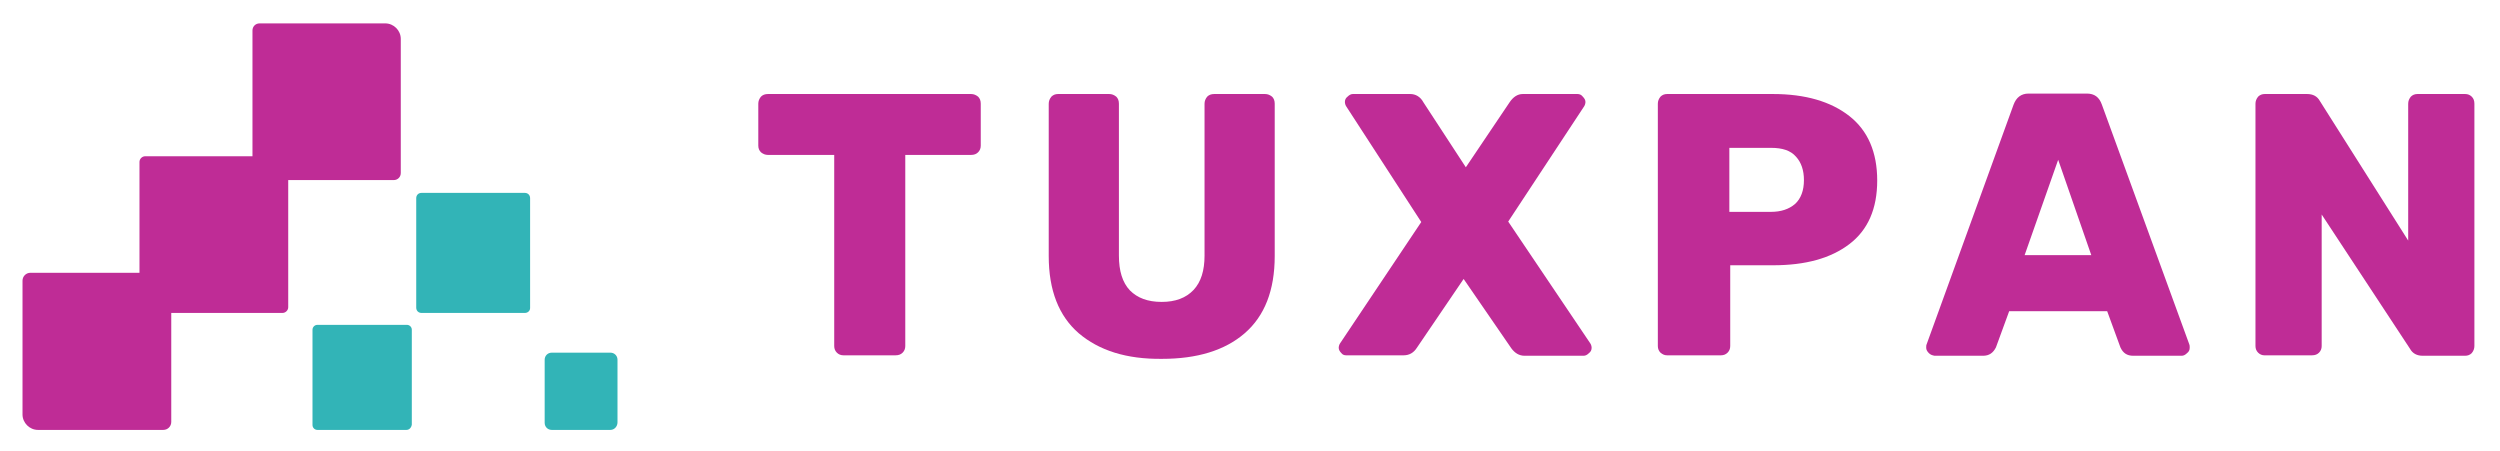
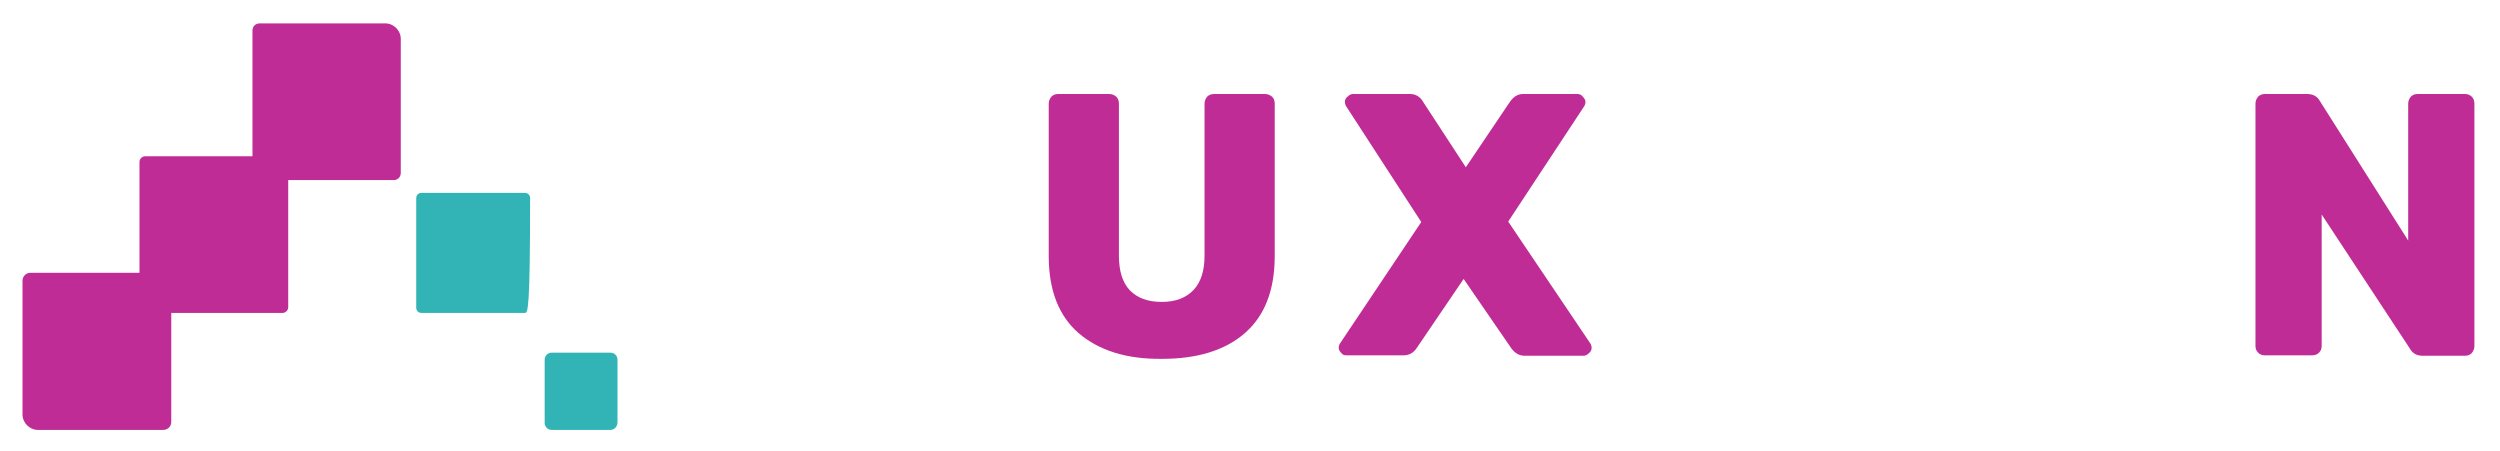
<svg xmlns="http://www.w3.org/2000/svg" id="Capa_1" x="0px" y="0px" viewBox="0 0 566.4 102.1" style="enable-background:new 0 0 566.4 102.1;" xml:space="preserve">
  <style type="text/css">	.st0{fill:#E4EAF2;}	.st1{fill:#AA337D;}	.st2{fill:#20293D;}	.st3{fill:none;stroke:#9C336F;stroke-miterlimit:10;}	.st4{fill:#BF2C96;}	.st5{fill:#32B4B7;}	.st6{fill:none;stroke:#0CBCFB;stroke-miterlimit:10;}	.st7{fill:#1C263D;}	.st8{fill:#3864A0;}	.st9{fill:#274E7A;}	.st10{fill:#273C76;}	.st11{fill:#FFFFFF;}	.st12{fill:#D3D9E2;}	.st13{fill:#F5F9FC;}	.st14{fill:none;}	.st15{fill:none;stroke:#E4EAF2;stroke-miterlimit:10;}</style>
  <g>
    <g>
-       <path class="st4" d="M189.6,79.9c-0.4-0.4-0.6-0.9-0.6-1.5V35.1H174c-0.6,0-1.1-0.2-1.6-0.6c-0.4-0.4-0.6-0.9-0.6-1.5v-9.5   c0-0.6,0.2-1.1,0.6-1.6c0.4-0.4,0.9-0.6,1.6-0.6h46c0.6,0,1.1,0.2,1.6,0.6c0.4,0.4,0.6,0.9,0.6,1.6V33c0,0.6-0.2,1.1-0.6,1.5   c-0.4,0.4-0.9,0.6-1.6,0.6h-14.9v43.3c0,0.6-0.2,1.1-0.6,1.5c-0.4,0.4-0.9,0.6-1.6,0.6h-11.8C190.5,80.5,190,80.3,189.6,79.9z" />
      <path class="st4" d="M244.4,75.5c-4.5-3.9-6.8-9.7-6.8-17.5V23.5c0-0.6,0.2-1.1,0.6-1.6c0.4-0.4,0.9-0.6,1.5-0.6h11.6   c0.6,0,1.1,0.2,1.6,0.6c0.4,0.4,0.6,0.9,0.6,1.6v34.4c0,3.5,0.8,6.1,2.5,7.9c1.7,1.7,4,2.6,7.2,2.6c3.1,0,5.5-0.9,7.2-2.7   c1.7-1.8,2.5-4.4,2.5-7.8V23.5c0-0.6,0.2-1.1,0.6-1.6c0.4-0.4,0.9-0.6,1.6-0.6h11.5c0.6,0,1.1,0.2,1.6,0.6   c0.4,0.4,0.6,0.9,0.6,1.6V58c0,7.8-2.3,13.6-6.8,17.5c-4.5,3.9-10.8,5.8-18.7,5.8C255.2,81.4,249,79.4,244.4,75.5z" />
      <path class="st4" d="M303.9,80c-0.4-0.4-0.6-0.8-0.6-1.2c0-0.3,0.1-0.7,0.3-1L322,50.3l-17-26.2c-0.2-0.3-0.3-0.7-0.3-1   c0-0.5,0.2-0.9,0.6-1.2c0.4-0.4,0.8-0.6,1.2-0.6h13c1.2,0,2.3,0.6,3,1.9l9.6,14.7l9.9-14.7c0.8-1.2,1.8-1.9,3-1.9h12.4   c0.5,0,0.9,0.2,1.2,0.6c0.4,0.4,0.6,0.8,0.6,1.2c0,0.3-0.1,0.7-0.3,1l-17.2,26.1l18.6,27.6c0.2,0.3,0.3,0.7,0.3,1   c0,0.5-0.2,0.9-0.6,1.2c-0.4,0.4-0.8,0.6-1.2,0.6h-13.4c-1.2,0-2.2-0.6-3-1.7l-10.8-15.7L321,78.8c-0.7,1.1-1.7,1.7-3,1.7h-13   C304.6,80.5,304.2,80.4,303.9,80z" />
-       <path class="st4" d="M376.2,79.9c-0.4-0.4-0.6-0.9-0.6-1.5V23.5c0-0.6,0.2-1.1,0.6-1.6c0.4-0.4,0.9-0.6,1.5-0.6h24   c7.3,0,13.1,1.7,17.3,5c4.2,3.3,6.3,8.2,6.3,14.6s-2.1,11.2-6.3,14.4c-4.2,3.2-9.9,4.8-17.3,4.8H392v18.3c0,0.6-0.2,1.1-0.6,1.5   c-0.4,0.4-0.9,0.6-1.5,0.6h-12.2C377.1,80.5,376.7,80.3,376.2,79.9z M401.2,48c2.3,0,4.1-0.6,5.5-1.8c1.3-1.2,2-3,2-5.4   c0-2.2-0.6-4-1.8-5.3c-1.2-1.4-3.1-2-5.6-2h-9.5V48H401.2z" />
-       <path class="st4" d="M437,80c-0.4-0.4-0.6-0.8-0.6-1.2c0-0.3,0-0.6,0.1-0.8l19.7-54.3c0.6-1.6,1.7-2.5,3.4-2.5h13.2   c1.7,0,2.8,0.8,3.4,2.5L496,78c0.1,0.2,0.1,0.4,0.1,0.8c0,0.5-0.2,0.9-0.6,1.2c-0.4,0.4-0.8,0.6-1.2,0.6h-11   c-1.4,0-2.3-0.6-2.9-1.9l-3-8.2h-22.2l-3,8.2c-0.6,1.2-1.5,1.9-2.9,1.9h-11C437.8,80.5,437.4,80.4,437,80z M458.7,57.8h15.1   l-7.5-21.6L458.7,57.8z" />
      <path class="st4" d="M511.6,79.9c-0.4-0.4-0.6-0.9-0.6-1.5V23.5c0-0.6,0.2-1.1,0.6-1.6c0.4-0.4,0.9-0.6,1.5-0.6h9.6   c1.3,0,2.3,0.5,2.9,1.6l20,31.6v-31c0-0.6,0.2-1.1,0.6-1.6c0.4-0.4,0.9-0.6,1.5-0.6h10.8c0.6,0,1.1,0.2,1.5,0.6   c0.4,0.4,0.6,0.9,0.6,1.6v54.9c0,0.6-0.2,1.1-0.6,1.6c-0.4,0.4-0.9,0.6-1.5,0.6h-9.6c-1.3,0-2.3-0.5-2.9-1.6L526,48.6v29.8   c0,0.6-0.2,1.1-0.6,1.5c-0.4,0.4-0.9,0.6-1.6,0.6h-10.8C512.5,80.5,512,80.3,511.6,79.9z" />
    </g>
    <g>
      <g>
-         <path class="st5" d="M118.9,70.9H95.5c-0.7,0-1.2-0.5-1.2-1.2V44.9c0-0.7,0.5-1.2,1.2-1.2h23.4c0.7,0,1.2,0.5,1.2,1.2v24.9    C120.1,70.4,119.6,70.9,118.9,70.9" />
+         <path class="st5" d="M118.9,70.9H95.5c-0.7,0-1.2-0.5-1.2-1.2V44.9c0-0.7,0.5-1.2,1.2-1.2h23.4c0.7,0,1.2,0.5,1.2,1.2C120.1,70.4,119.6,70.9,118.9,70.9" />
      </g>
      <path class="st4" d="M87.3,5.3H58.8c-0.9,0-1.6,0.7-1.6,1.6v28.5H32.9c-0.7,0-1.3,0.6-1.3,1.3v25.1H6.9c-1,0-1.8,0.8-1.8,1.8v30.3   c0,1.9,1.6,3.5,3.5,3.5H37c1,0,1.8-0.8,1.8-1.8V70.9H64c0.7,0,1.3-0.6,1.3-1.3V40.8h23.9c0.9,0,1.6-0.7,1.6-1.6V8.8   C90.8,6.9,89.2,5.3,87.3,5.3z" />
      <g>
        <path class="st5" d="M138.3,97.4h-13.3c-0.9,0-1.6-0.7-1.6-1.6V81.5c0-0.9,0.7-1.6,1.6-1.6h13.3c0.9,0,1.6,0.7,1.6,1.6v14.2    C139.9,96.6,139.2,97.4,138.3,97.4" />
      </g>
      <g>
-         <path class="st5" d="M92.1,97.4H71.9c-0.6,0-1.1-0.5-1.1-1.1V74.7c0-0.6,0.5-1.1,1.1-1.1h20.3c0.6,0,1.1,0.5,1.1,1.1v21.5    C93.2,96.9,92.7,97.4,92.1,97.4" />
-       </g>
+         </g>
    </g>
  </g>
</svg>